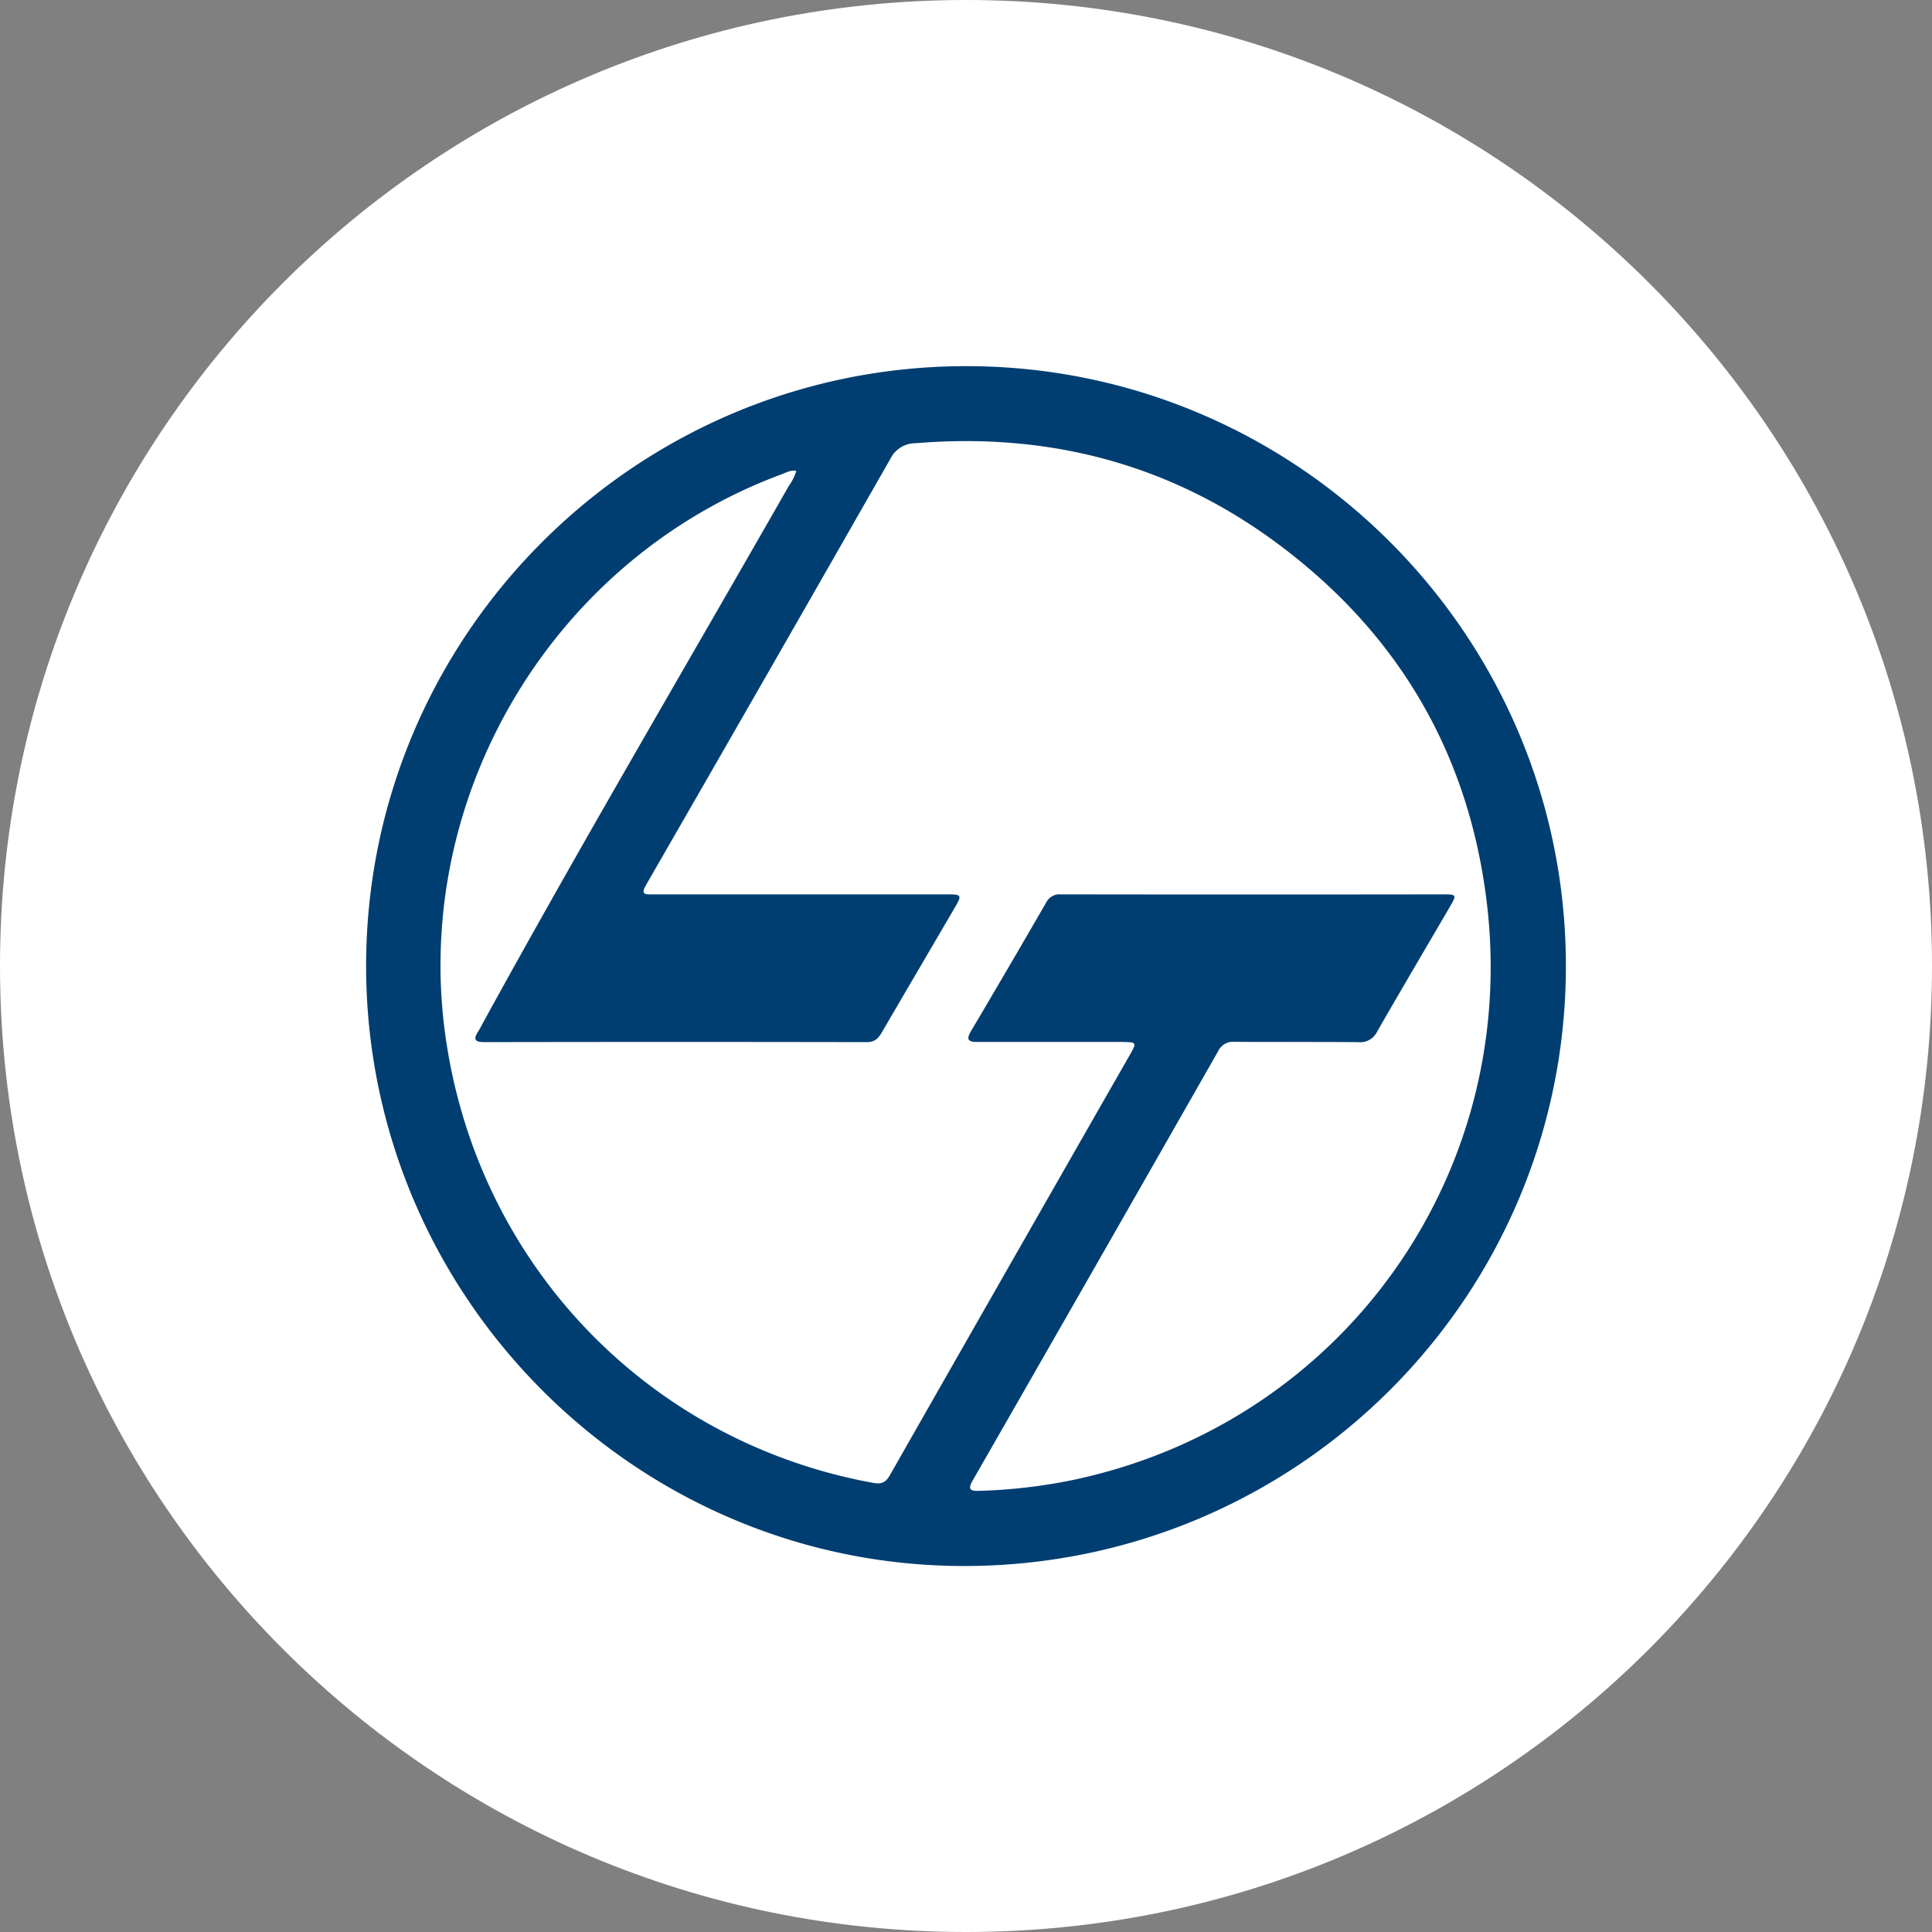
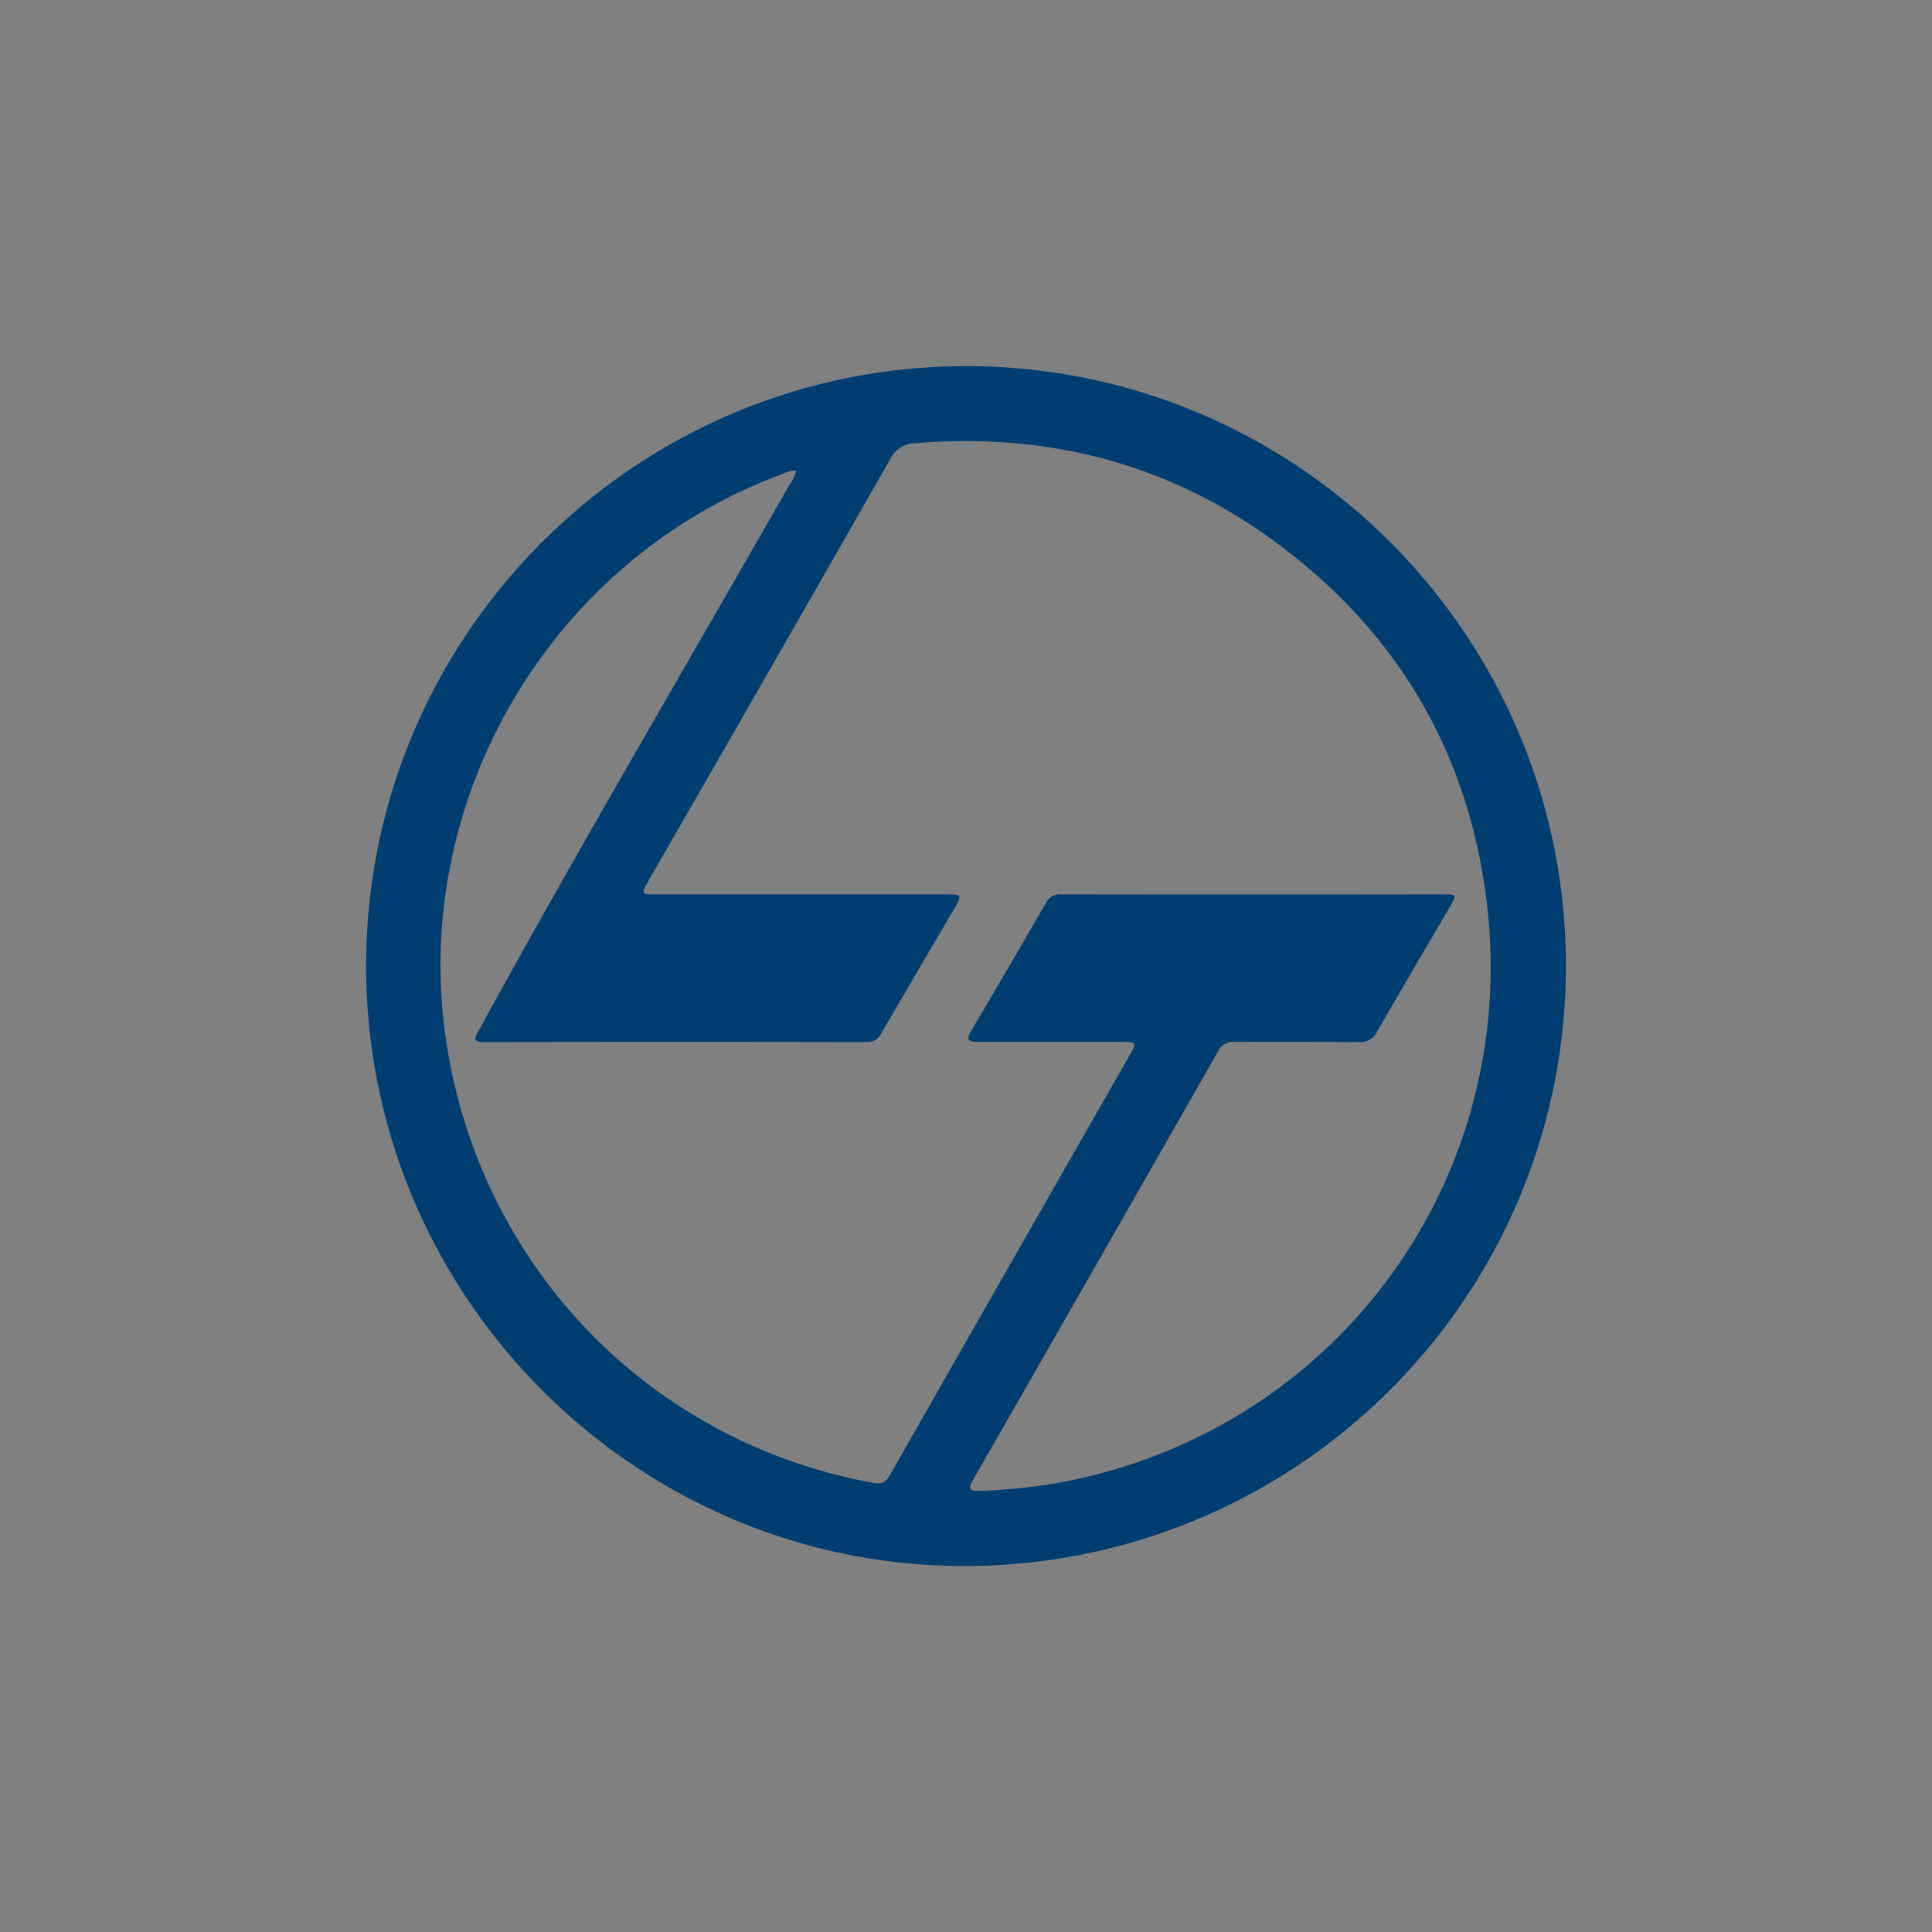
<svg xmlns="http://www.w3.org/2000/svg" viewBox="0 0 499 499">
  <rect x="0" y="0" width="499" height="499" fill="#808080" stroke="none" />
  <defs>
    <style>.cls-1{fill:#fff;}.cls-2{fill:#003e71;}</style>
  </defs>
  <g id="Layer_2" data-name="Layer 2">
    <g id="Layer_1-2" data-name="Layer 1">
-       <path class="cls-1" d="M499,249.5C499,387.3,387.3,499,249.5,499S0,387.3,0,249.5,111.71,0,249.5,0,499,111.71,499,249.5Z" />
      <path class="cls-2" d="M249.56,94.57c85.42,0,154.87,69.47,154.88,154.9,0,85.66-69.54,155-155.43,155-85,0-154.49-69.75-154.45-155.06S164.1,94.57,249.56,94.57Zm-43.84,27.07c-1.45-.32-2.68.43-3.94.9-59.47,22.06-96,84-86.51,146.56C124.08,327.27,167.9,372.5,225.52,383c2,.37,3.19,0,4.26-1.88q31.07-54.53,62.23-109c1.58-2.77,1.47-2.95-1.85-3-12.54,0-25.09,0-37.63,0-2.3,0-3.13-.45-1.74-2.8q9.81-16.56,19.43-33.24A3.84,3.84,0,0,1,274,231q49.53.07,99.07,0c3.06,0,3.16.2,1.57,2.92-6.31,10.84-12.71,21.63-18.94,32.51a4.87,4.87,0,0,1-4.92,2.74c-10.68-.1-21.36,0-32-.09a4.22,4.22,0,0,0-4.17,2.45Q283,327,251.27,382.31c-1.27,2.22-.91,2.83,1.62,2.75a139.34,139.34,0,0,0,24.19-2.8c69.74-14.67,115.86-79.25,106.8-150.19-4.91-38.53-23.51-69.43-54.81-92.33-27.55-20.14-58.68-28.07-92.64-25.26a7.19,7.19,0,0,0-6.45,4Q198.87,173,167.56,227.36c-.34.59-.68,1.19-1,1.79-.63,1.16-.43,1.86,1,1.85l2.65,0h74.67c3.43,0,3.57.26,1.86,3.19-6.32,10.83-12.68,21.64-19,32.49-.9,1.56-1.85,2.49-3.86,2.48q-49.4-.09-98.78,0c-2.22,0-3-.55-1.66-2.64.48-.74.87-1.53,1.29-2.31,25.58-46.65,52.62-92.47,79-138.69a13.44,13.44,0,0,0,1.95-3.92l0-.13Z" />
-       <polygon points="196.97 86.52 196.97 86.33 196.93 86.49 196.97 86.52" />
    </g>
  </g>
</svg>